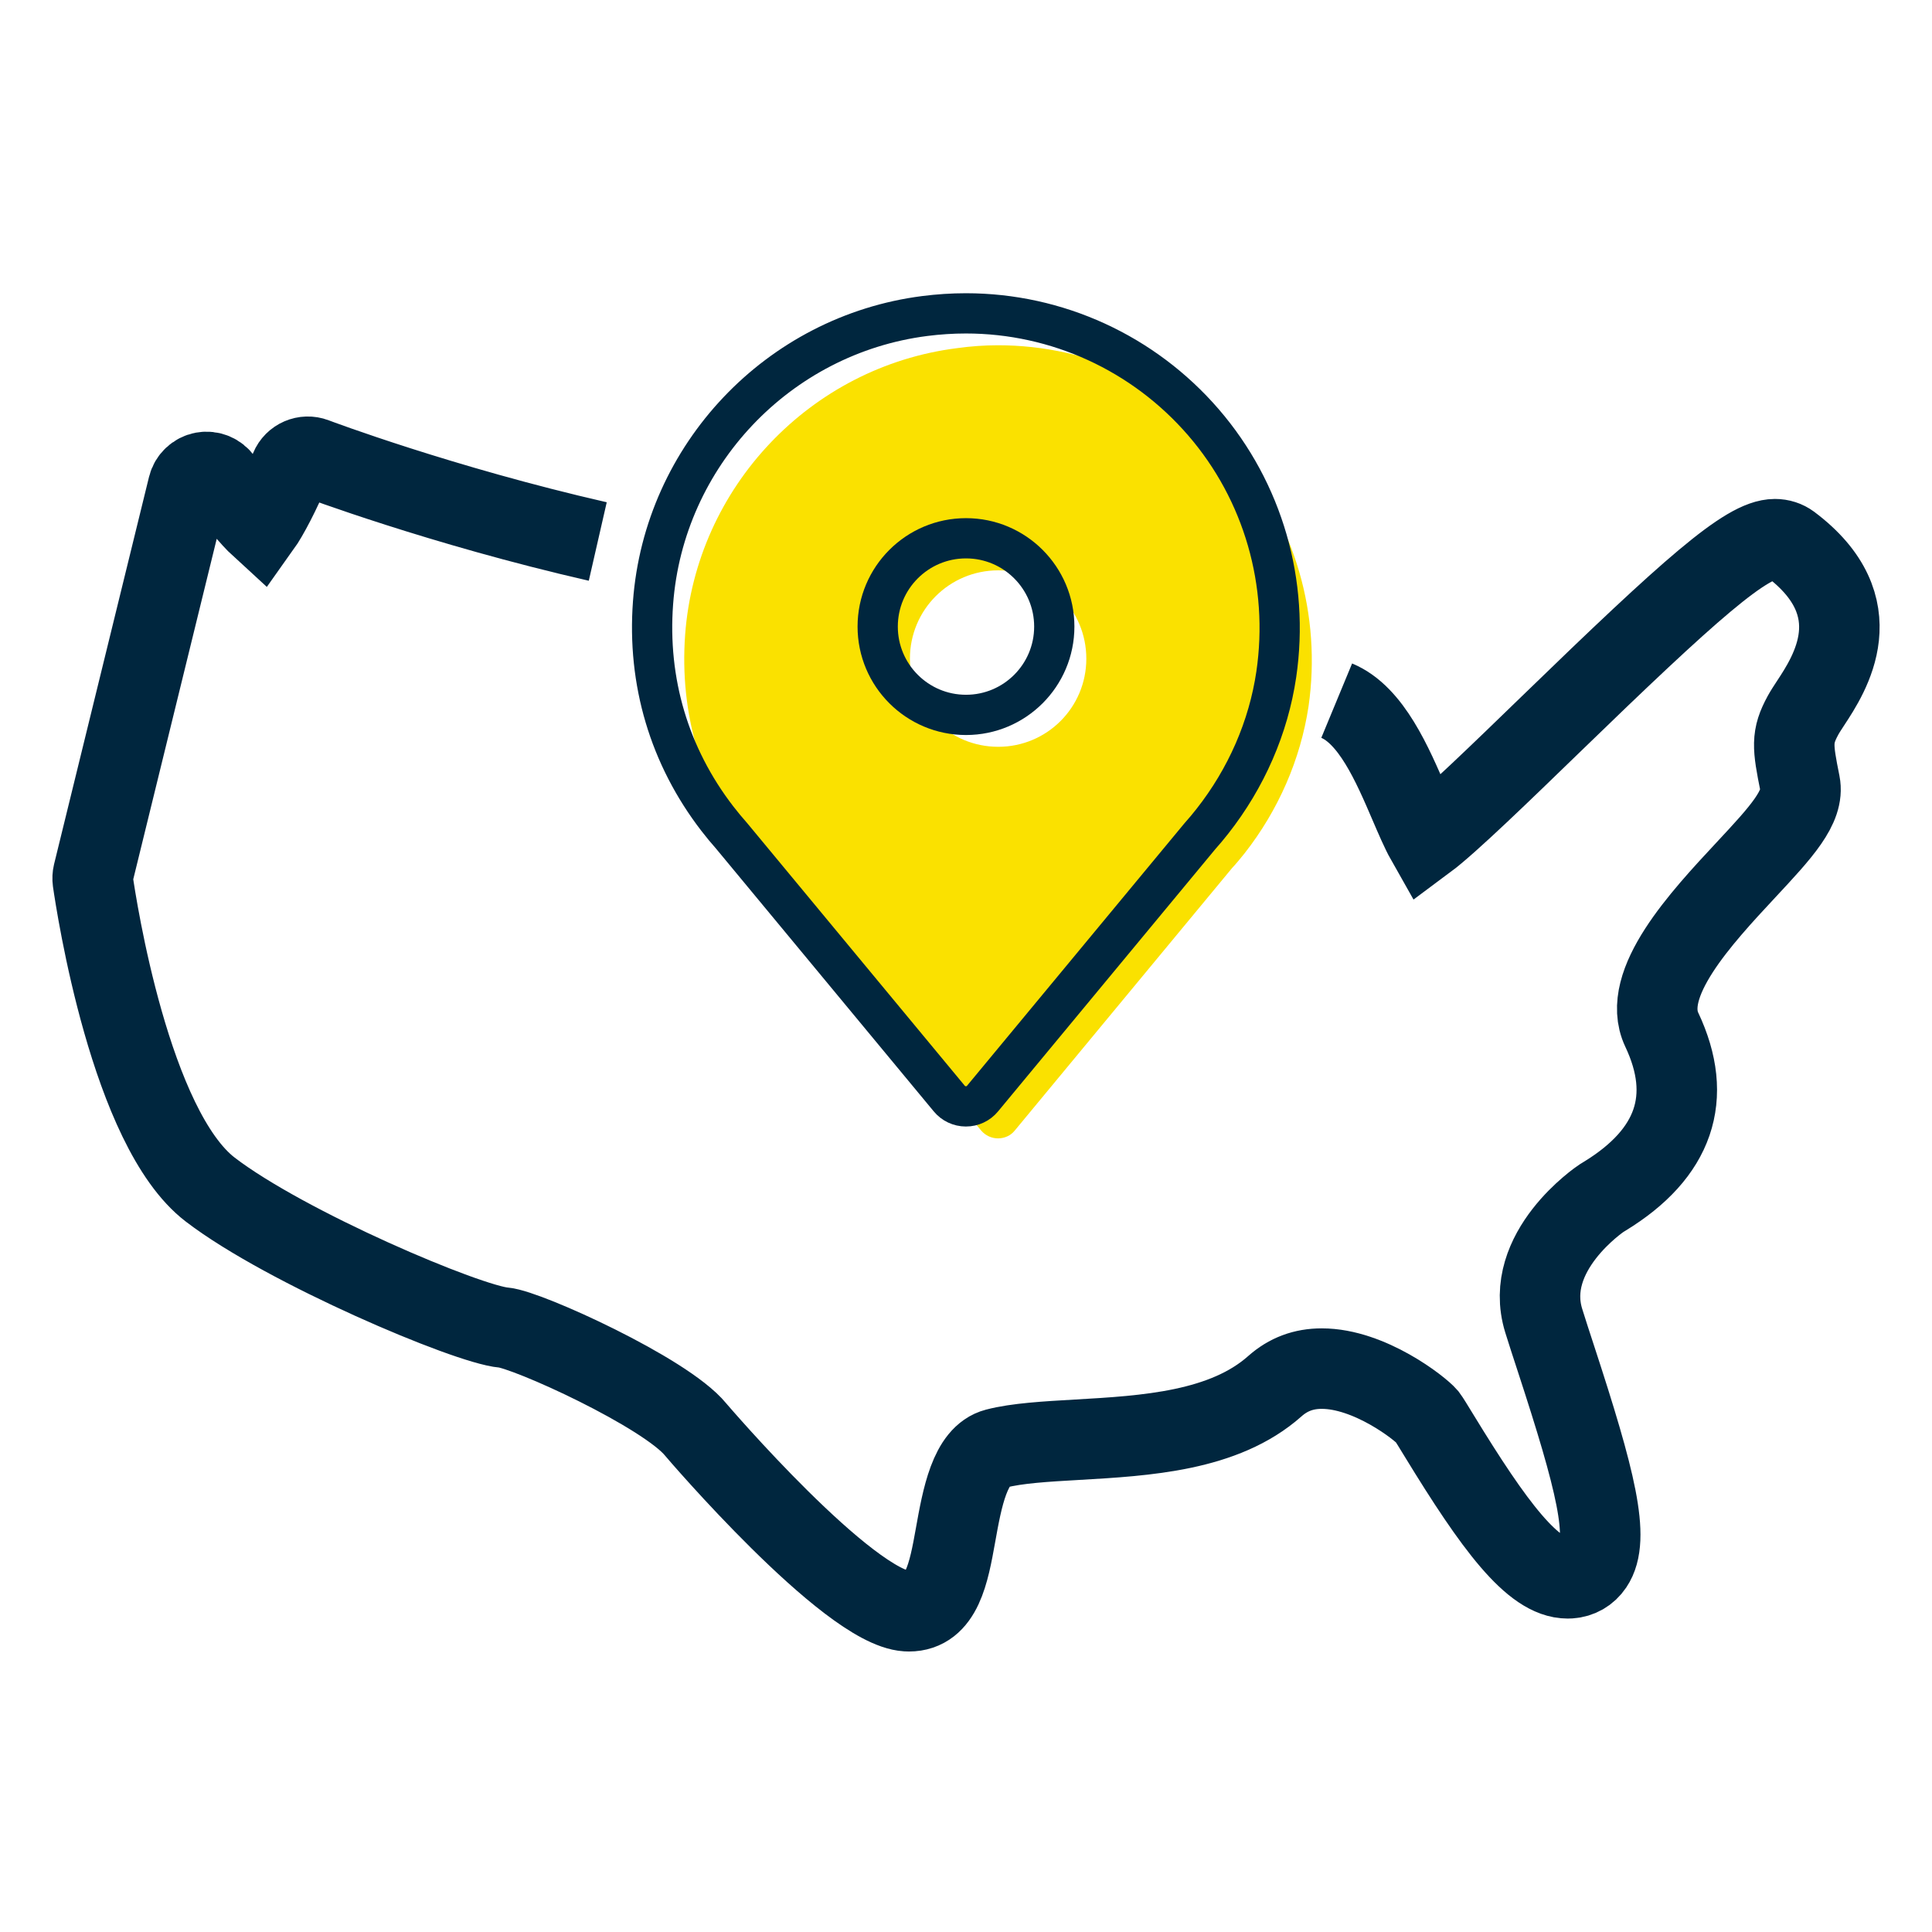
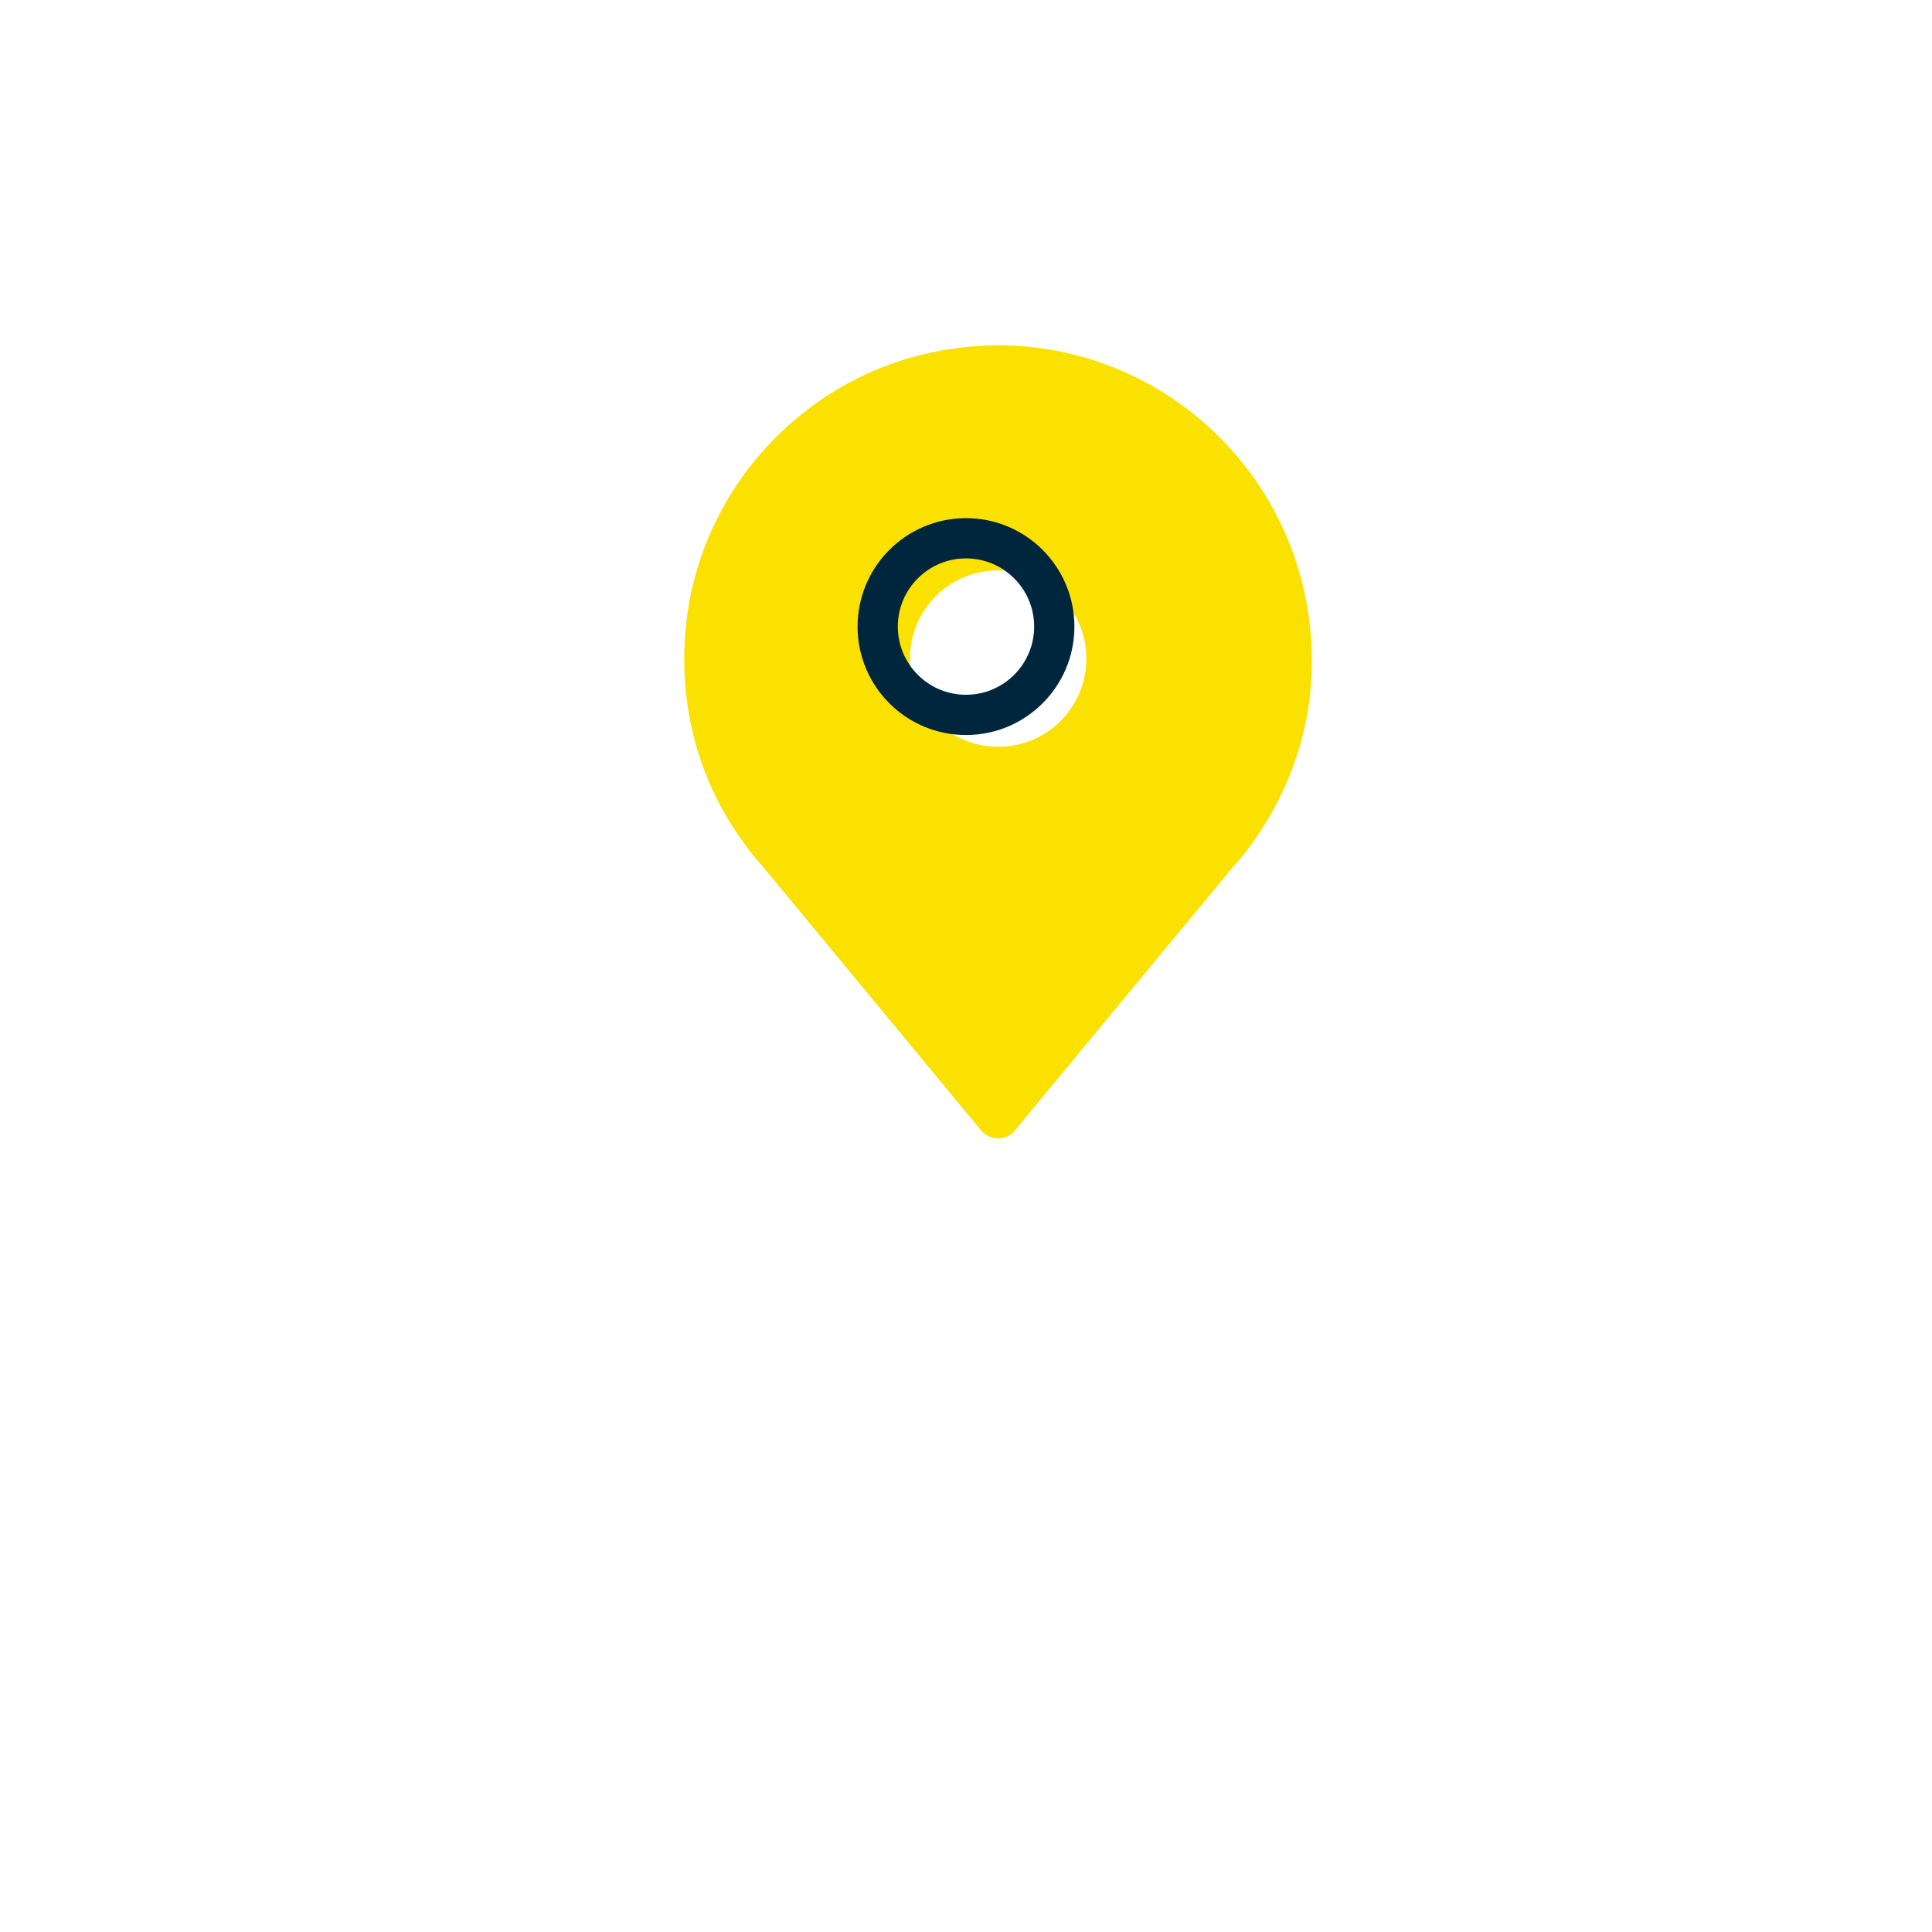
<svg xmlns="http://www.w3.org/2000/svg" width="72px" height="72px" viewBox="0 0 72 72" version="1.1">
  <title>icon_usa</title>
  <desc>Created with Sketch.</desc>
  <g id="icon_usa" stroke="none" stroke-width="1" fill="none" fill-rule="evenodd">
    <rect id="frame" x="0" y="0" width="72" height="72" />
    <g id="Group-9" transform="translate(3, 11)">
      <path d="M37.484,13.549 C37.484,11.724 36.017,10.255 34.202,10.255 C32.378,10.255 30.91,11.724 30.91,13.549 C30.91,15.364 32.378,16.831 34.202,16.831 C36.017,16.831 37.484,15.364 37.484,13.549 M43.044,5.936 C45.264,8.502 46.254,11.926 45.765,15.327 C45.467,17.297 44.644,19.193 43.379,20.804 C43.224,20.995 43.08,21.174 42.913,21.353 L34.812,31.138 C34.668,31.317 34.442,31.424 34.191,31.424 C33.953,31.424 33.726,31.317 33.57,31.138 L25.456,21.329 C25.29,21.139 25.099,20.924 24.931,20.697 C23.141,18.382 22.319,15.602 22.533,12.655 C22.938,7.165 27.198,2.667 32.663,1.975 C33.176,1.903 33.69,1.867 34.191,1.867 C37.592,1.867 40.814,3.347 43.044,5.936" id="Fill-1" fill="#FAE100" />
-       <path d="M32.996,30.232 C32.755,30.232 32.528,30.125 32.375,29.939 L24.258,20.142 C24.086,19.949 23.904,19.729 23.728,19.501 C21.945,17.184 21.117,14.404 21.337,11.462 C21.745,5.969 26.003,1.475 31.463,0.777 C31.973,0.712 32.488,0.678 32.997,0.678 C36.394,0.678 39.62,2.157 41.849,4.738 C44.072,7.312 45.062,10.737 44.563,14.134 C44.272,16.103 43.449,17.996 42.18,19.609 C42.031,19.798 41.878,19.983 41.717,20.162 L33.618,29.939 C33.466,30.125 33.239,30.232 32.996,30.232 Z" id="Stroke-3" stroke="#00263E" stroke-width="1.5" stroke-linejoin="round" />
      <path d="M29.709,12.351 C29.709,14.168 31.183,15.642 33,15.642 C34.817,15.642 36.29,14.168 36.29,12.351 C36.29,10.534 34.817,9.06 33,9.06 C31.183,9.06 29.709,10.534 29.709,12.351 Z" id="Stroke-5" stroke="#00263E" stroke-width="1.5" stroke-linejoin="round" />
-       <path d="M19.277,9.18 C13.451,7.848 8.795,6.096 8.723,6.068 C8.366,5.931 7.964,6.106 7.818,6.459 C7.457,7.332 6.995,8.221 6.707,8.624 C6.361,8.308 5.772,7.6 5.279,6.891 C5.12,6.663 4.842,6.549 4.568,6.599 C4.296,6.651 4.077,6.858 4.011,7.127 L0.472,21.563 C0.451,21.651 0.447,21.742 0.459,21.832 C0.594,22.768 1.86,31.052 4.834,33.332 C7.655,35.495 14.434,38.364 15.772,38.475 C16.64,38.548 21.805,40.896 22.925,42.274 C22.978,42.34 28.601,48.906 30.789,49.044 C30.804,49.045 30.857,49.047 30.871,49.047 C32.101,49.047 32.358,47.61 32.608,46.22 C32.858,44.822 33.143,43.239 34.125,42.984 C34.897,42.783 35.984,42.721 37.134,42.655 C39.706,42.507 42.621,42.34 44.512,40.658 C45.008,40.219 45.579,40.004 46.259,40.004 C48.042,40.004 49.922,41.483 50.187,41.796 C50.242,41.867 50.447,42.2 50.626,42.495 C52.686,45.867 54.132,47.819 55.422,47.819 C55.437,47.819 55.491,47.818 55.505,47.817 C55.859,47.794 56.163,47.619 56.361,47.324 C57.019,46.351 56.468,44.164 54.985,39.63 C54.815,39.11 54.658,38.631 54.531,38.221 C53.729,35.636 56.653,33.673 56.683,33.653 L56.799,33.582 C59.407,31.989 60.123,29.9 58.929,27.373 C58.119,25.657 60.398,23.209 62.063,21.422 C63.382,20.007 64.253,19.07 64.078,18.196 C63.802,16.817 63.754,16.461 64.195,15.654 C64.265,15.525 64.364,15.375 64.473,15.208 C65.18,14.133 66.836,11.617 63.714,9.276 C63.555,9.158 63.358,9.094 63.145,9.094 C62.09,9.094 60.029,10.911 54.753,16.03 C53.052,17.679 50.989,19.682 50.146,20.308 C49.963,19.985 49.725,19.429 49.538,18.993 C48.892,17.486 48.102,15.644 46.815,15.111" id="Stroke-7" stroke="#00263E" stroke-width="3" />
    </g>
  </g>
</svg>